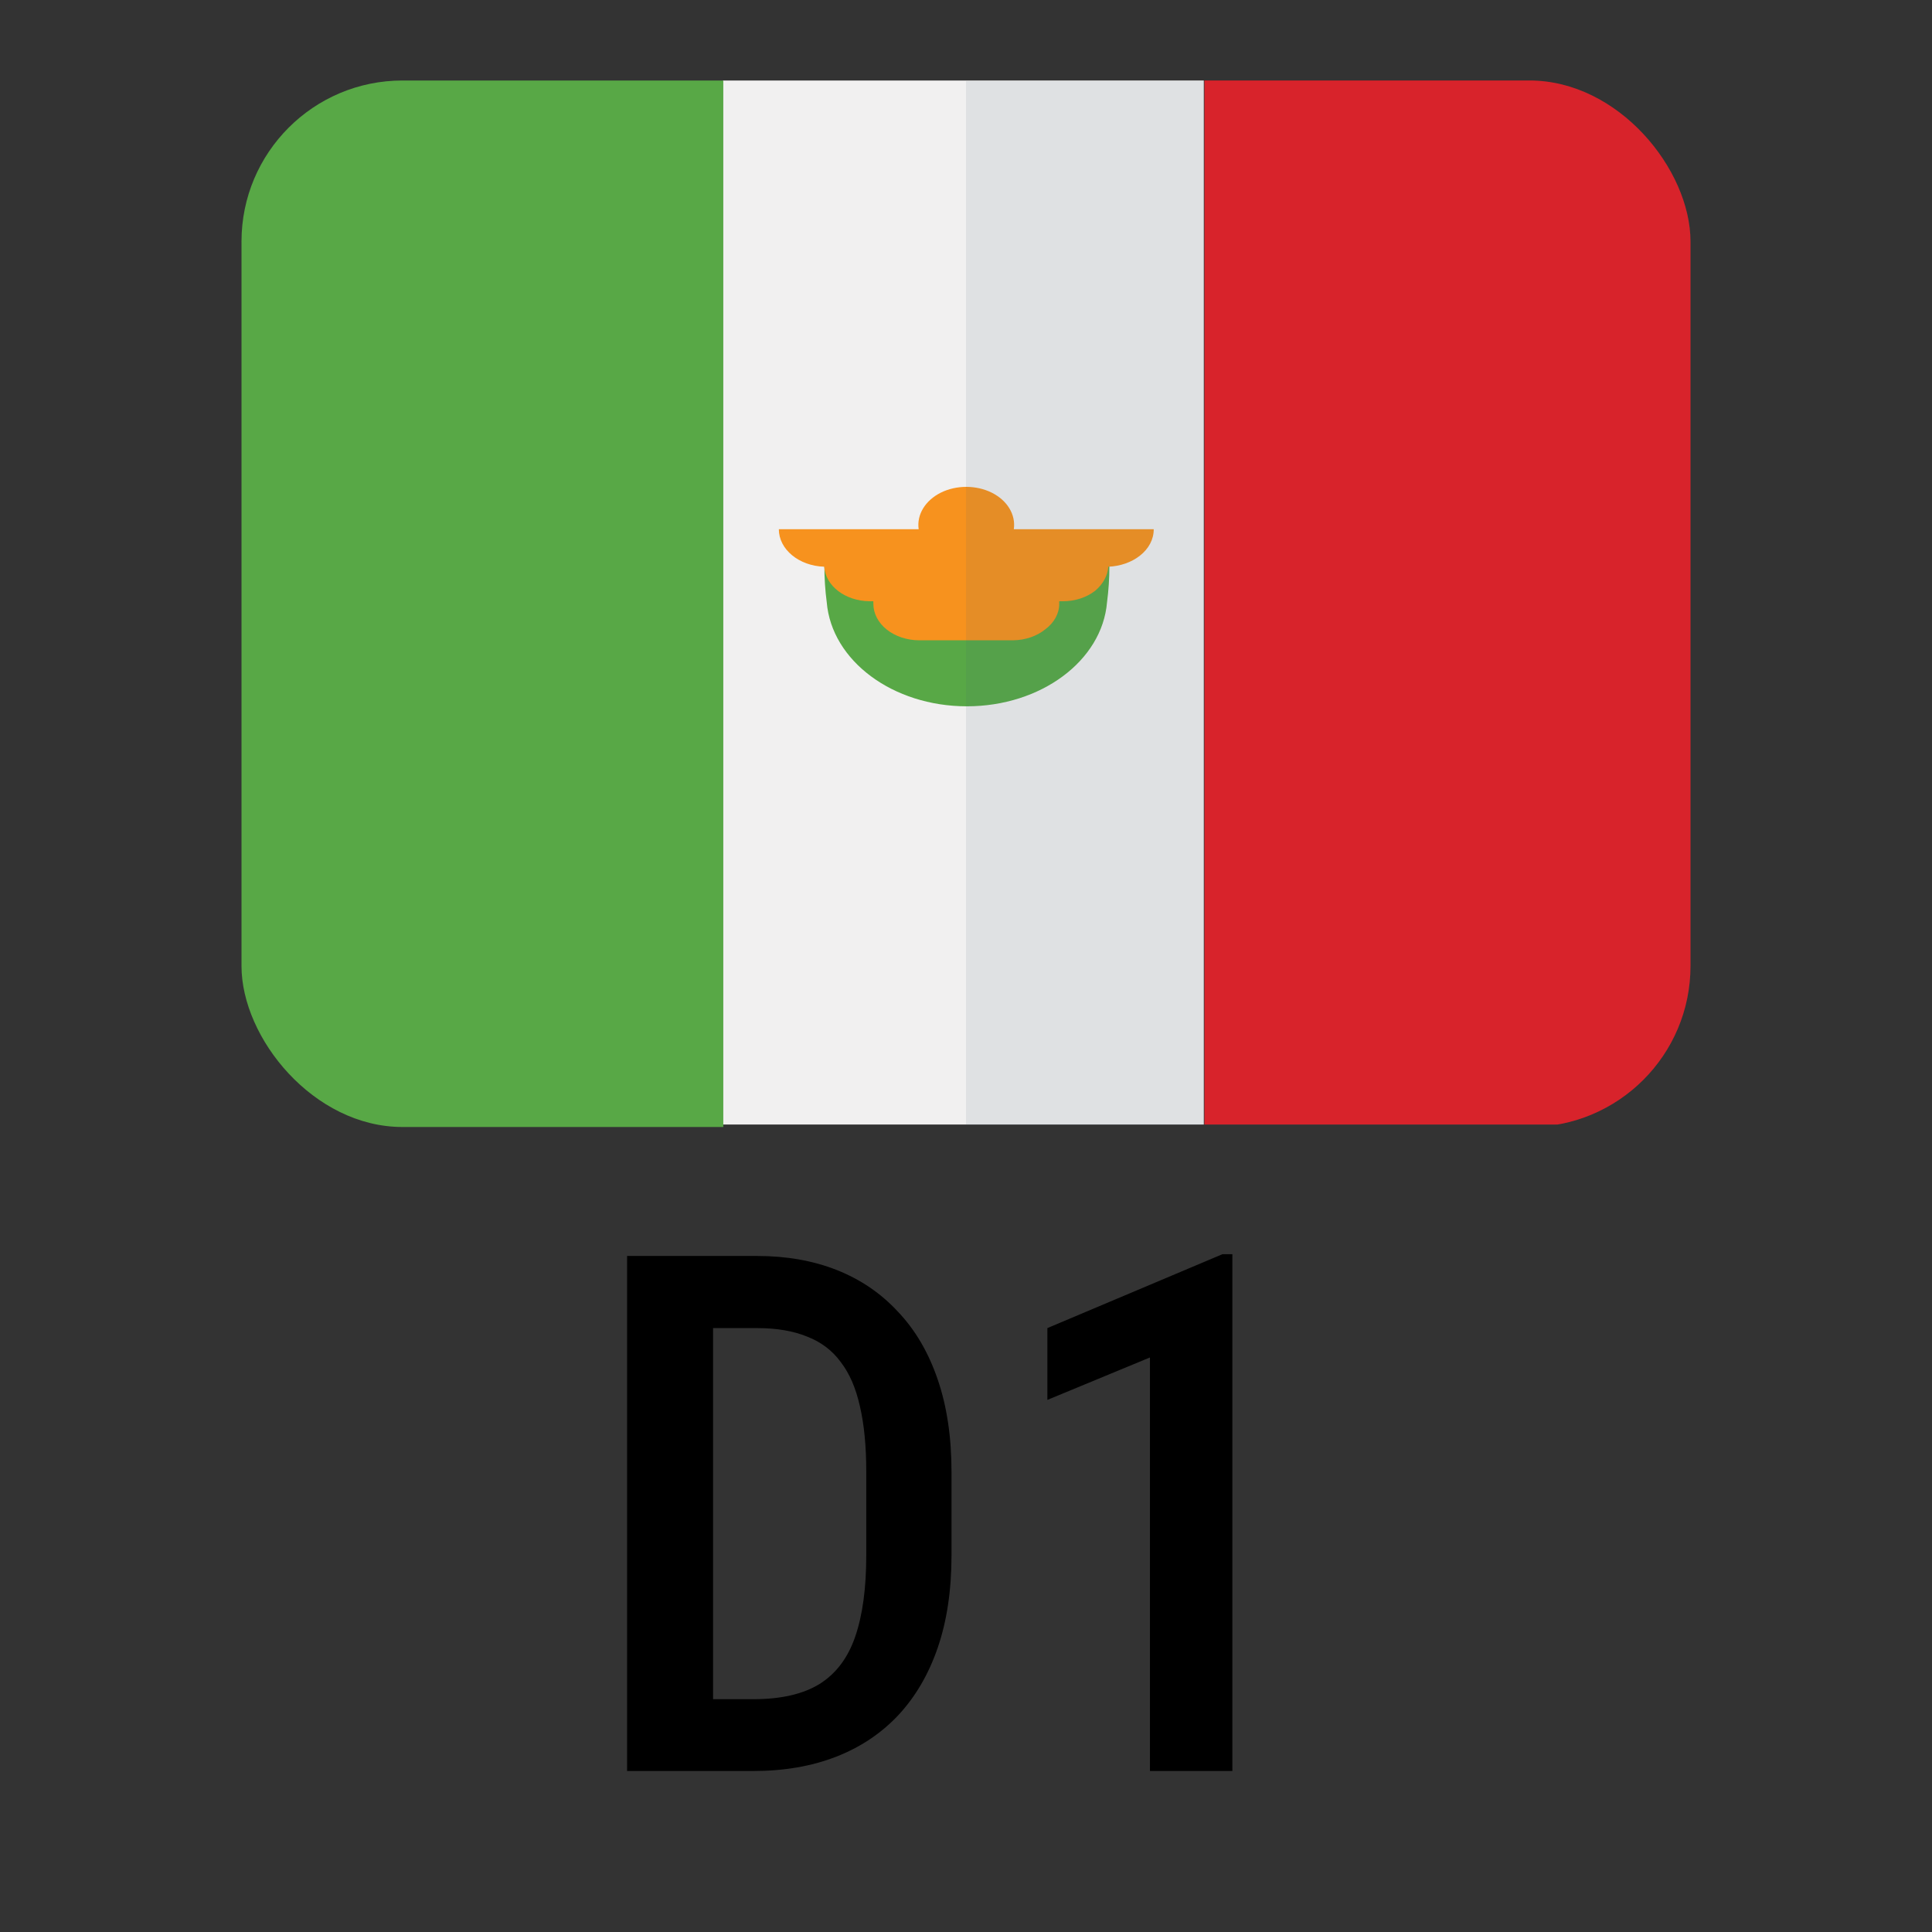
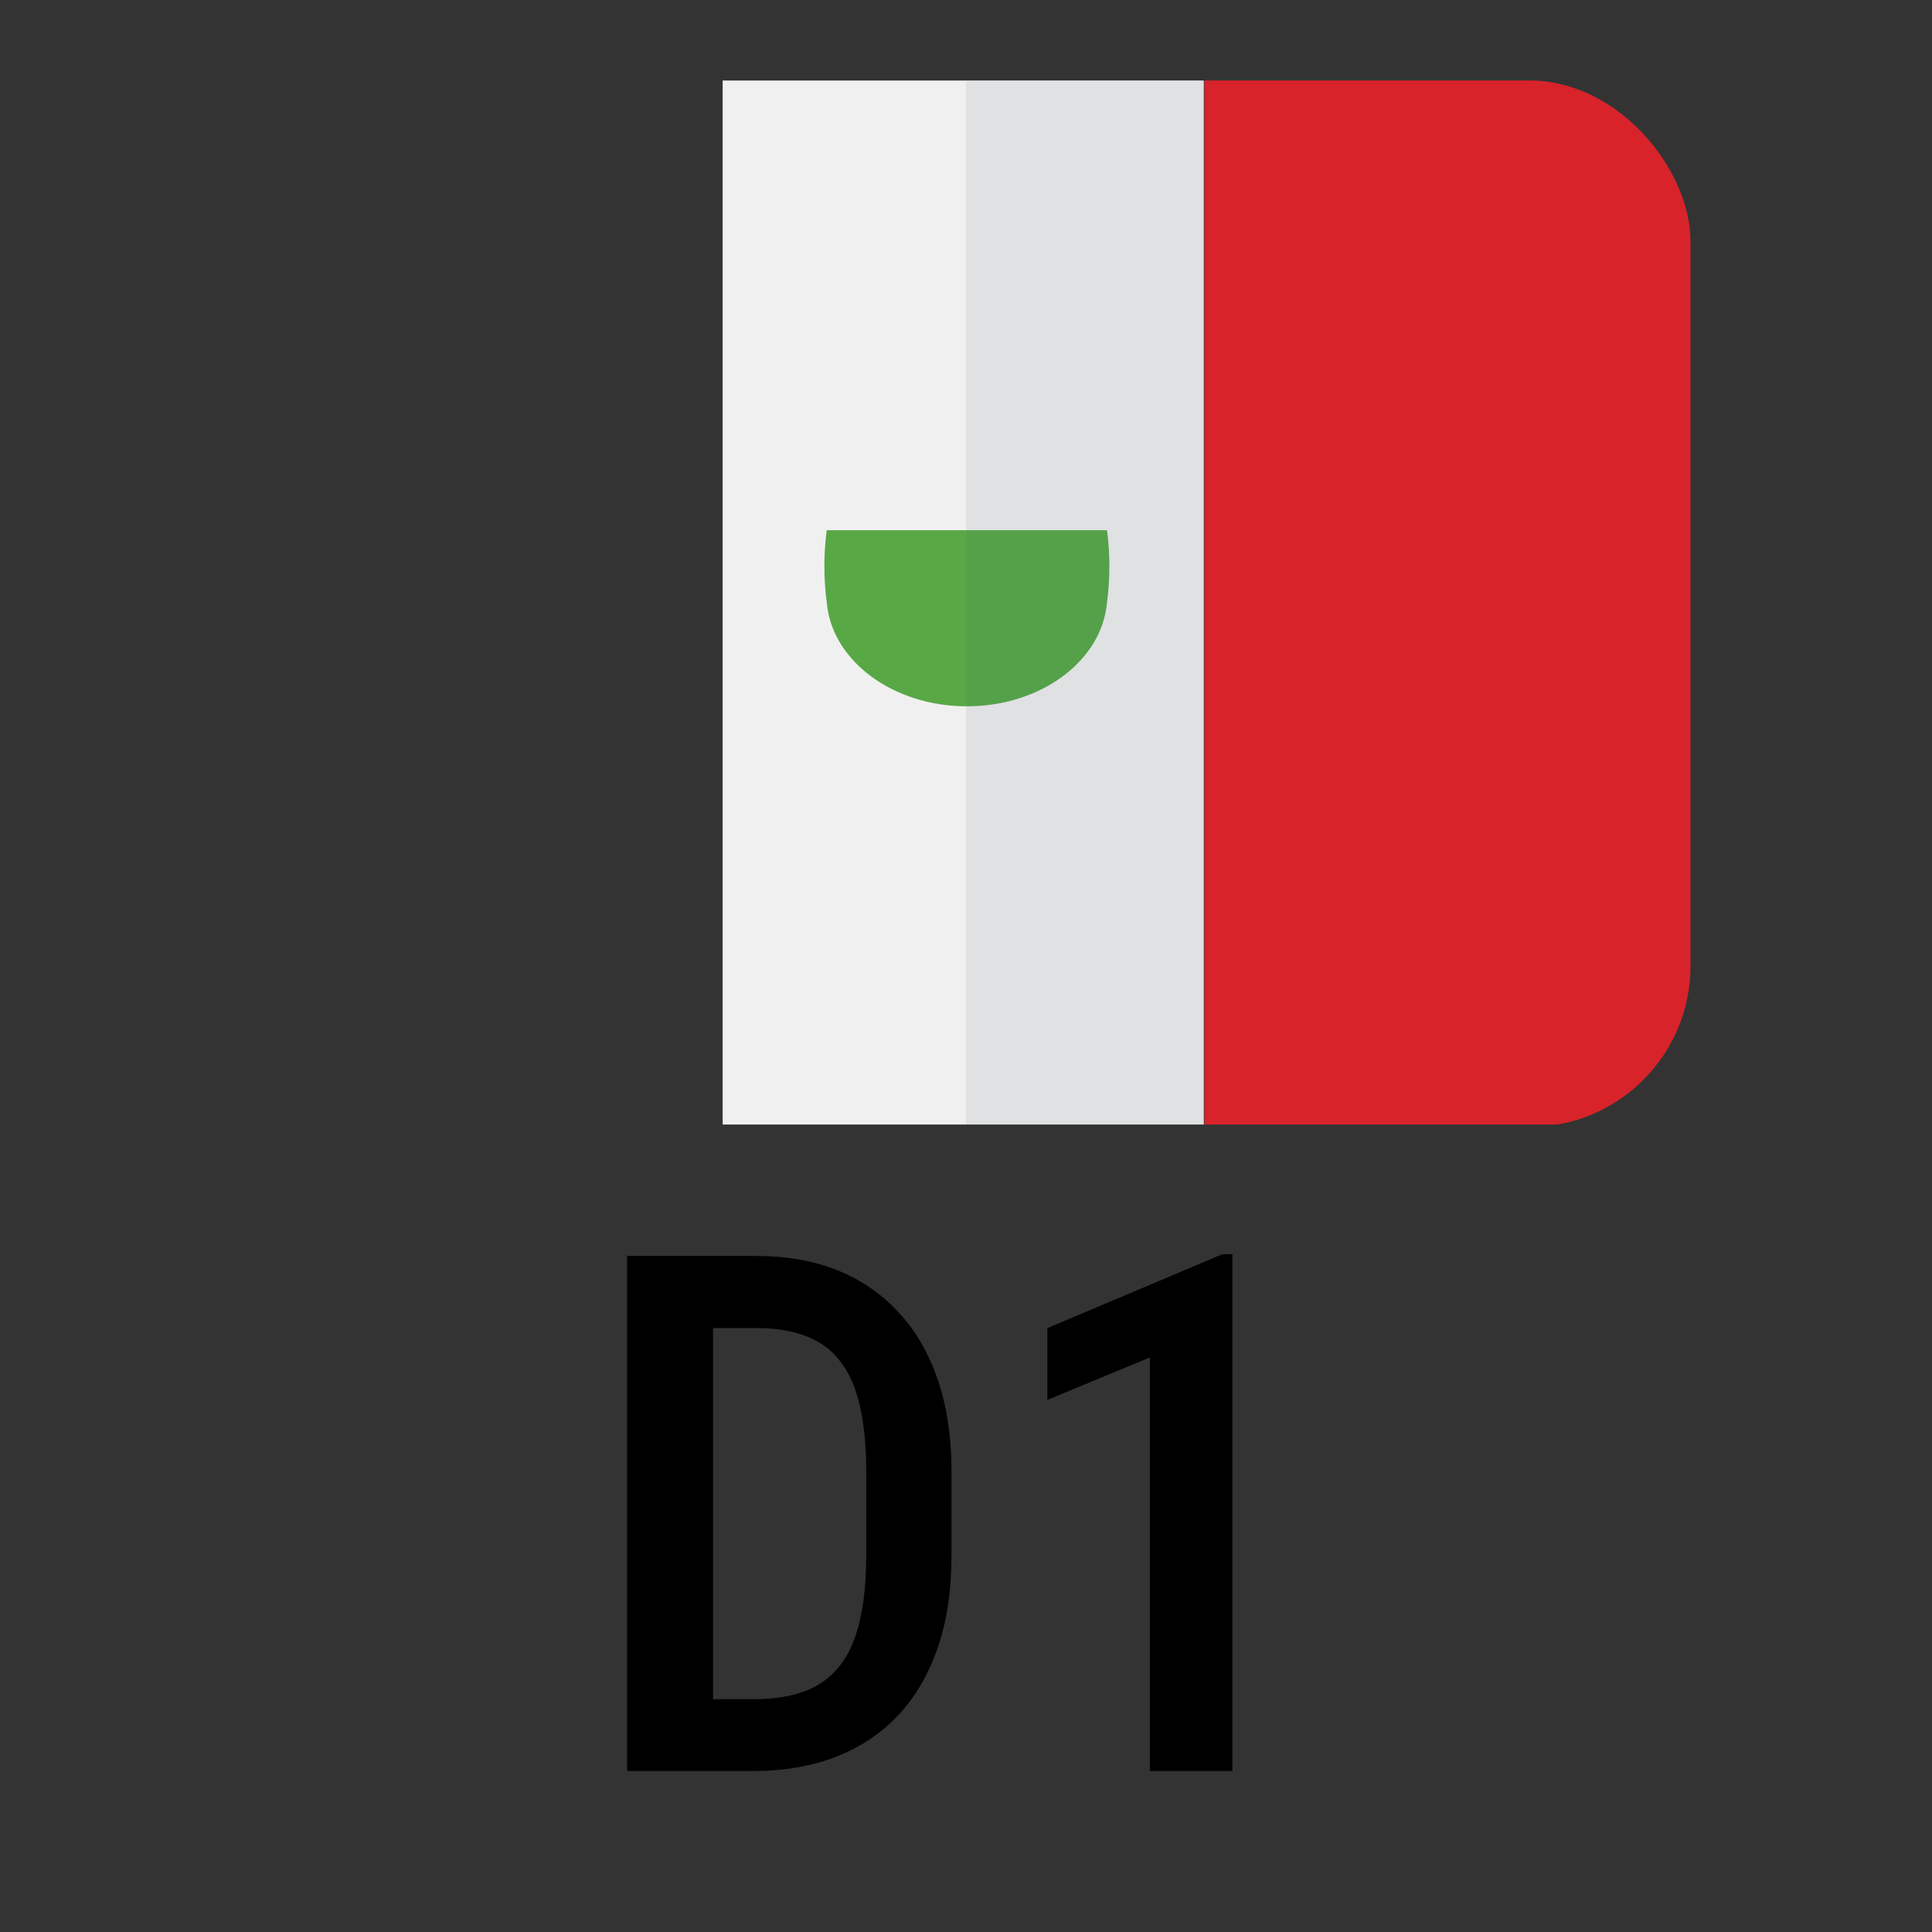
<svg xmlns="http://www.w3.org/2000/svg" width="24" height="24" viewBox="0 0 24 24" fill="none">
  <rect x="0" y="0" width="24" height="24" fill="#333333" stroke="none" />
  <g clip-path="url(#clip0_7412_8939)">
    <rect x="8.977" y="1" width="5.977" height="12.969" fill="#F1F0F0" />
-     <path d="M4.59 1C3.715 1 3.004 1.586 3 2.311V12.683C3 13.41 3.712 14 4.59 14H8.985V1H4.59Z" fill="#58A846" />
    <path d="M19.417 1H14.962V13.969H19.417C19.838 13.969 20.242 13.83 20.539 13.583C20.836 13.335 21.002 13 21 12.652V2.311C21 1.587 20.291 1 19.417 1Z" fill="#E91D24" />
    <path d="M10.27 6.586C10.231 6.884 10.231 7.184 10.27 7.481C10.331 8.209 11.092 8.774 12.011 8.774C12.93 8.774 13.691 8.209 13.752 7.481C13.791 7.184 13.791 6.884 13.752 6.586L10.27 6.586Z" fill="#58A846" />
-     <path d="M14.332 6.574C14.333 6.698 14.271 6.817 14.159 6.904C14.054 6.986 13.915 7.034 13.768 7.04C13.76 7.152 13.701 7.258 13.604 7.339C13.498 7.422 13.354 7.469 13.205 7.469H13.158V7.5C13.159 7.62 13.096 7.735 12.986 7.817C12.88 7.903 12.737 7.952 12.586 7.954H11.42C11.269 7.954 11.123 7.906 11.016 7.821C10.909 7.736 10.849 7.62 10.849 7.5V7.469H10.802C10.501 7.466 10.255 7.279 10.239 7.04C9.924 7.03 9.675 6.824 9.675 6.574H11.412C11.386 6.394 11.493 6.217 11.687 6.12C11.88 6.024 12.127 6.024 12.32 6.12C12.514 6.217 12.62 6.394 12.594 6.574H14.332Z" fill="#F7921E" />
    <path opacity="0.1" d="M19.418 1.006H12V13.975H19.418C19.838 13.975 20.242 13.836 20.539 13.589C20.836 13.342 21.002 13.007 21 12.658V2.318C21 1.593 20.291 1.006 19.418 1.006Z" fill="#3C606F" />
  </g>
  <path d="M9.359 22H8.247L8.256 21.108H9.359C9.702 21.108 9.976 21.045 10.181 20.919C10.386 20.79 10.534 20.594 10.624 20.33C10.715 20.066 10.761 19.73 10.761 19.319V18.278C10.761 17.961 10.734 17.692 10.682 17.469C10.632 17.244 10.553 17.061 10.444 16.92C10.339 16.776 10.2 16.671 10.027 16.604C9.854 16.533 9.646 16.498 9.403 16.498H8.225V15.602H9.403C9.769 15.602 10.1 15.66 10.396 15.777C10.692 15.895 10.945 16.067 11.156 16.296C11.37 16.521 11.534 16.801 11.648 17.135C11.763 17.469 11.82 17.853 11.82 18.287V19.319C11.82 19.753 11.763 20.137 11.648 20.471C11.534 20.802 11.37 21.081 11.156 21.31C10.942 21.536 10.685 21.707 10.383 21.824C10.081 21.941 9.74 22 9.359 22ZM8.858 15.602V22H7.79V15.602H8.858ZM15.309 15.58V22H14.285V16.863L13.011 17.39V16.498L15.186 15.58H15.309Z" fill="black" />
  <defs>
    <clipPath id="clip0_7412_8939">
      <rect x="3" y="1" width="18" height="13" rx="2" fill="white" />
    </clipPath>
  </defs>
</svg>